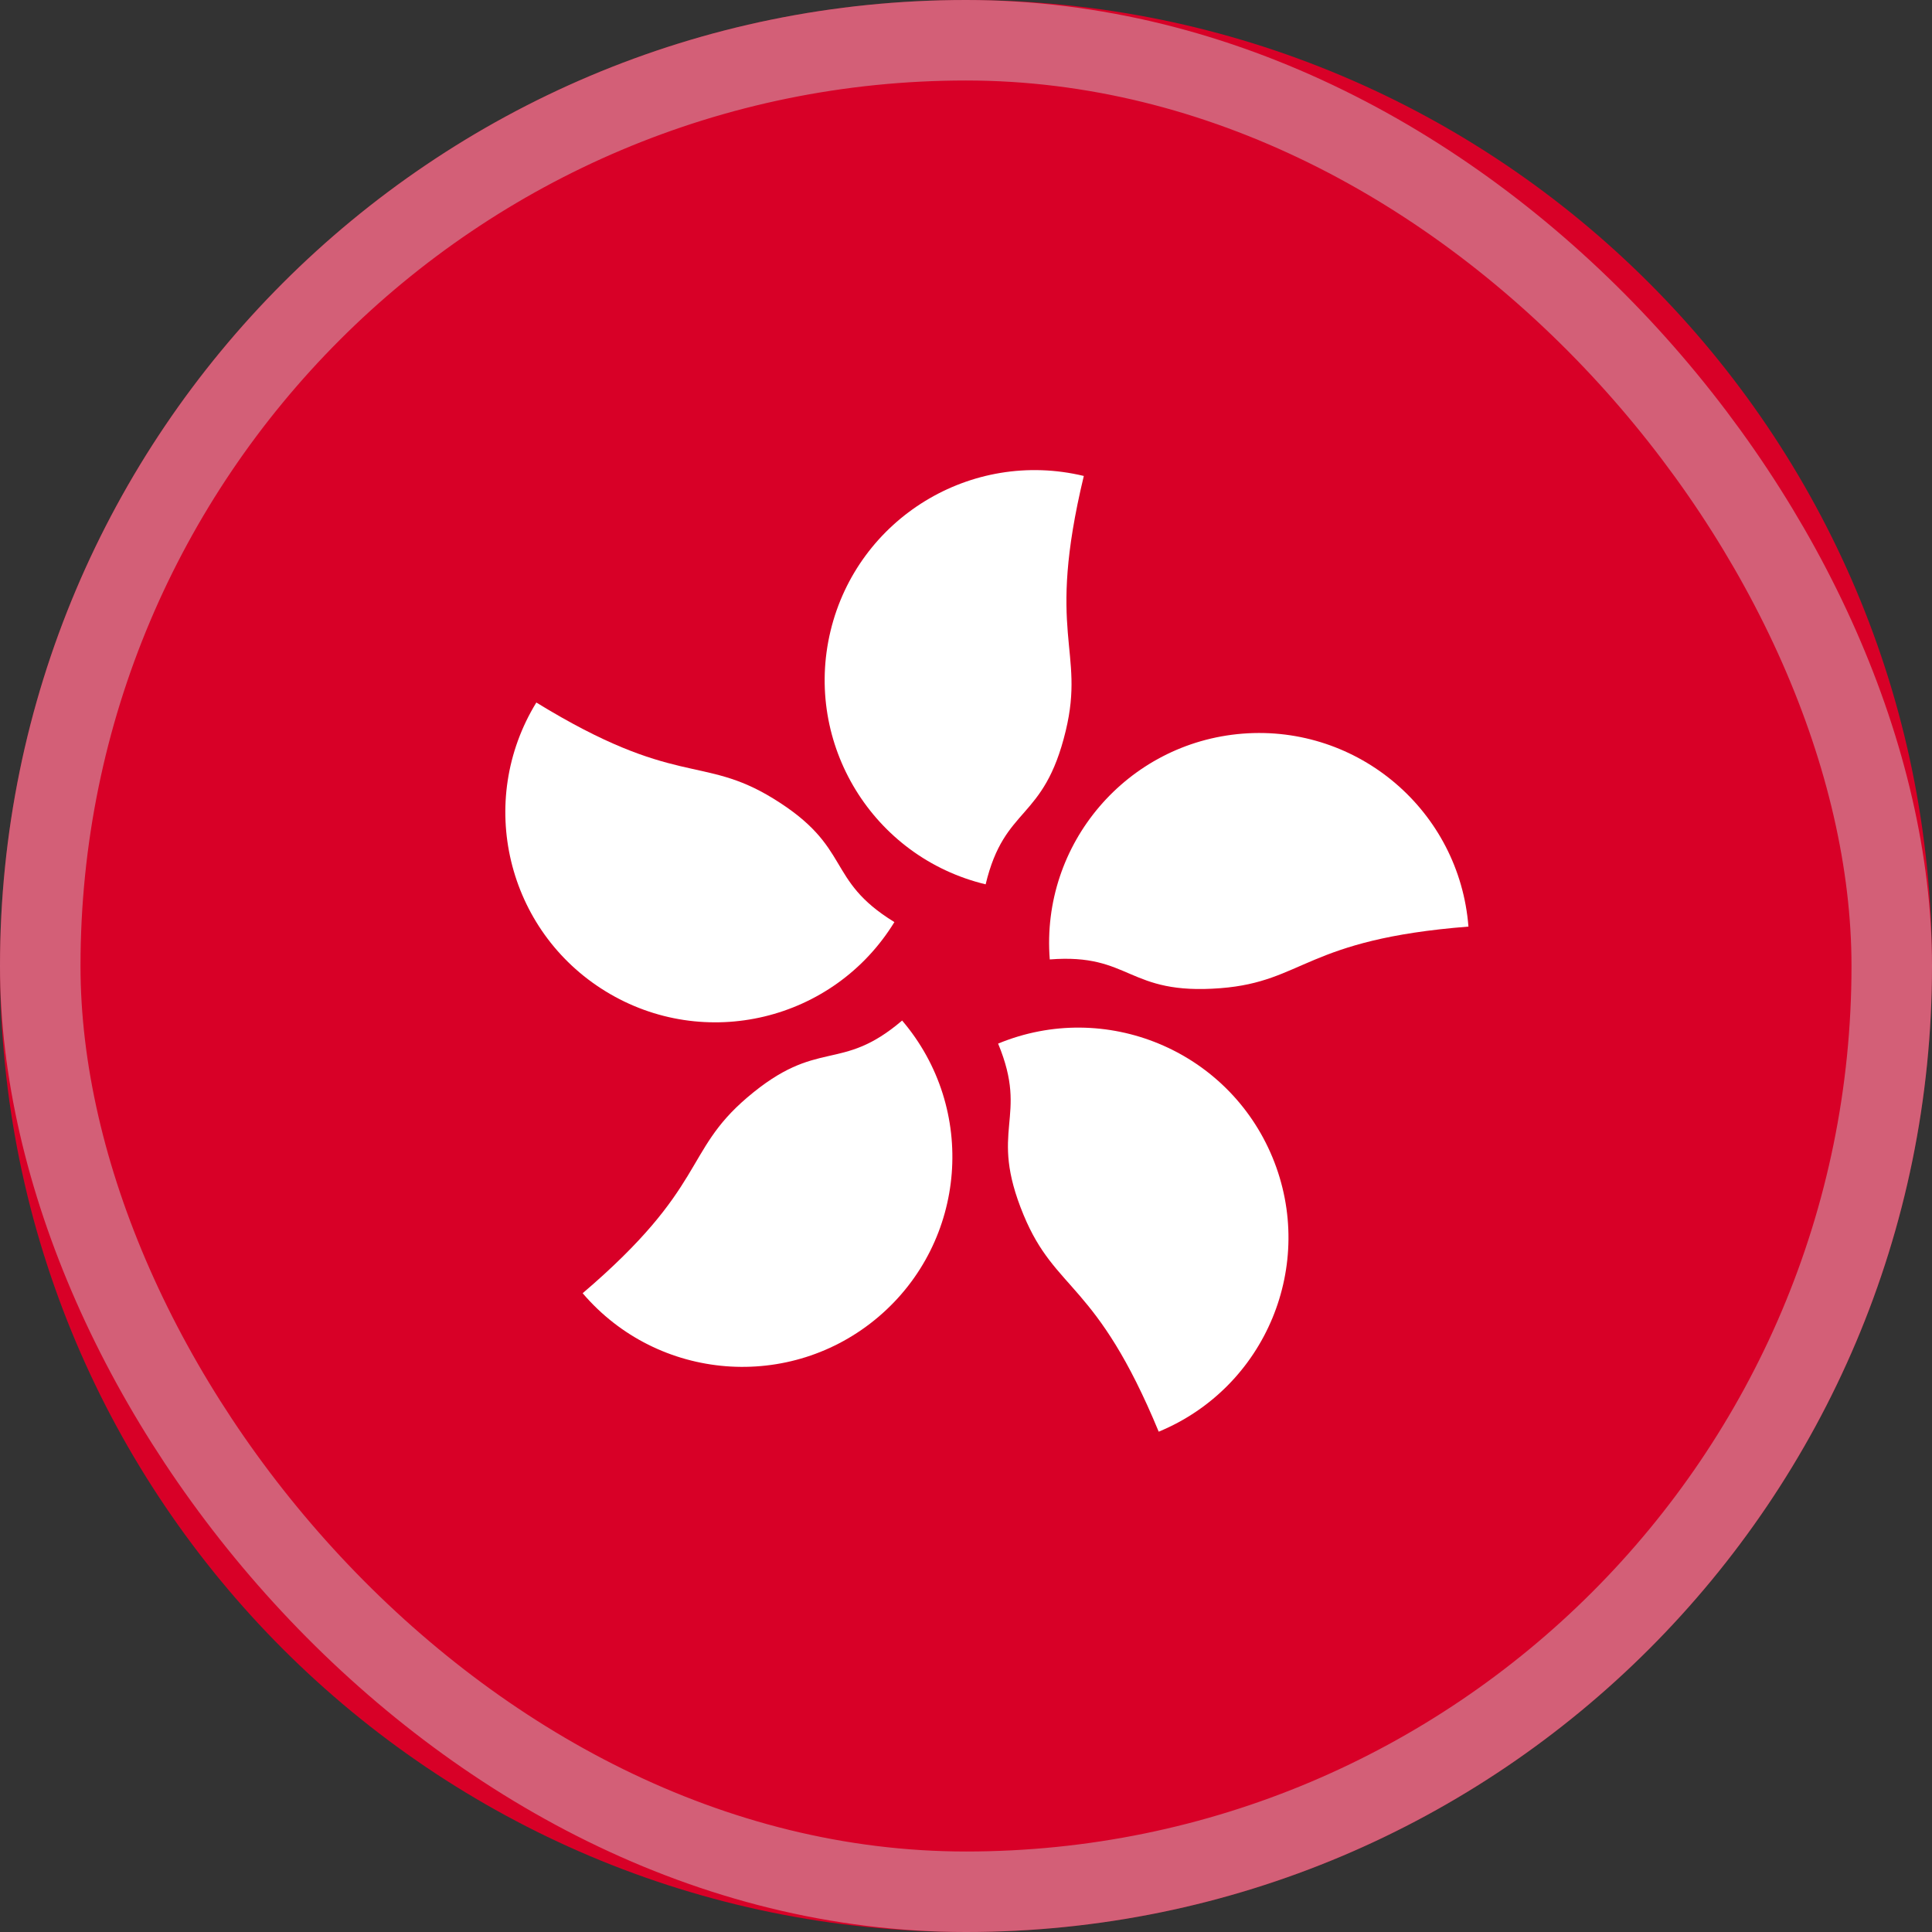
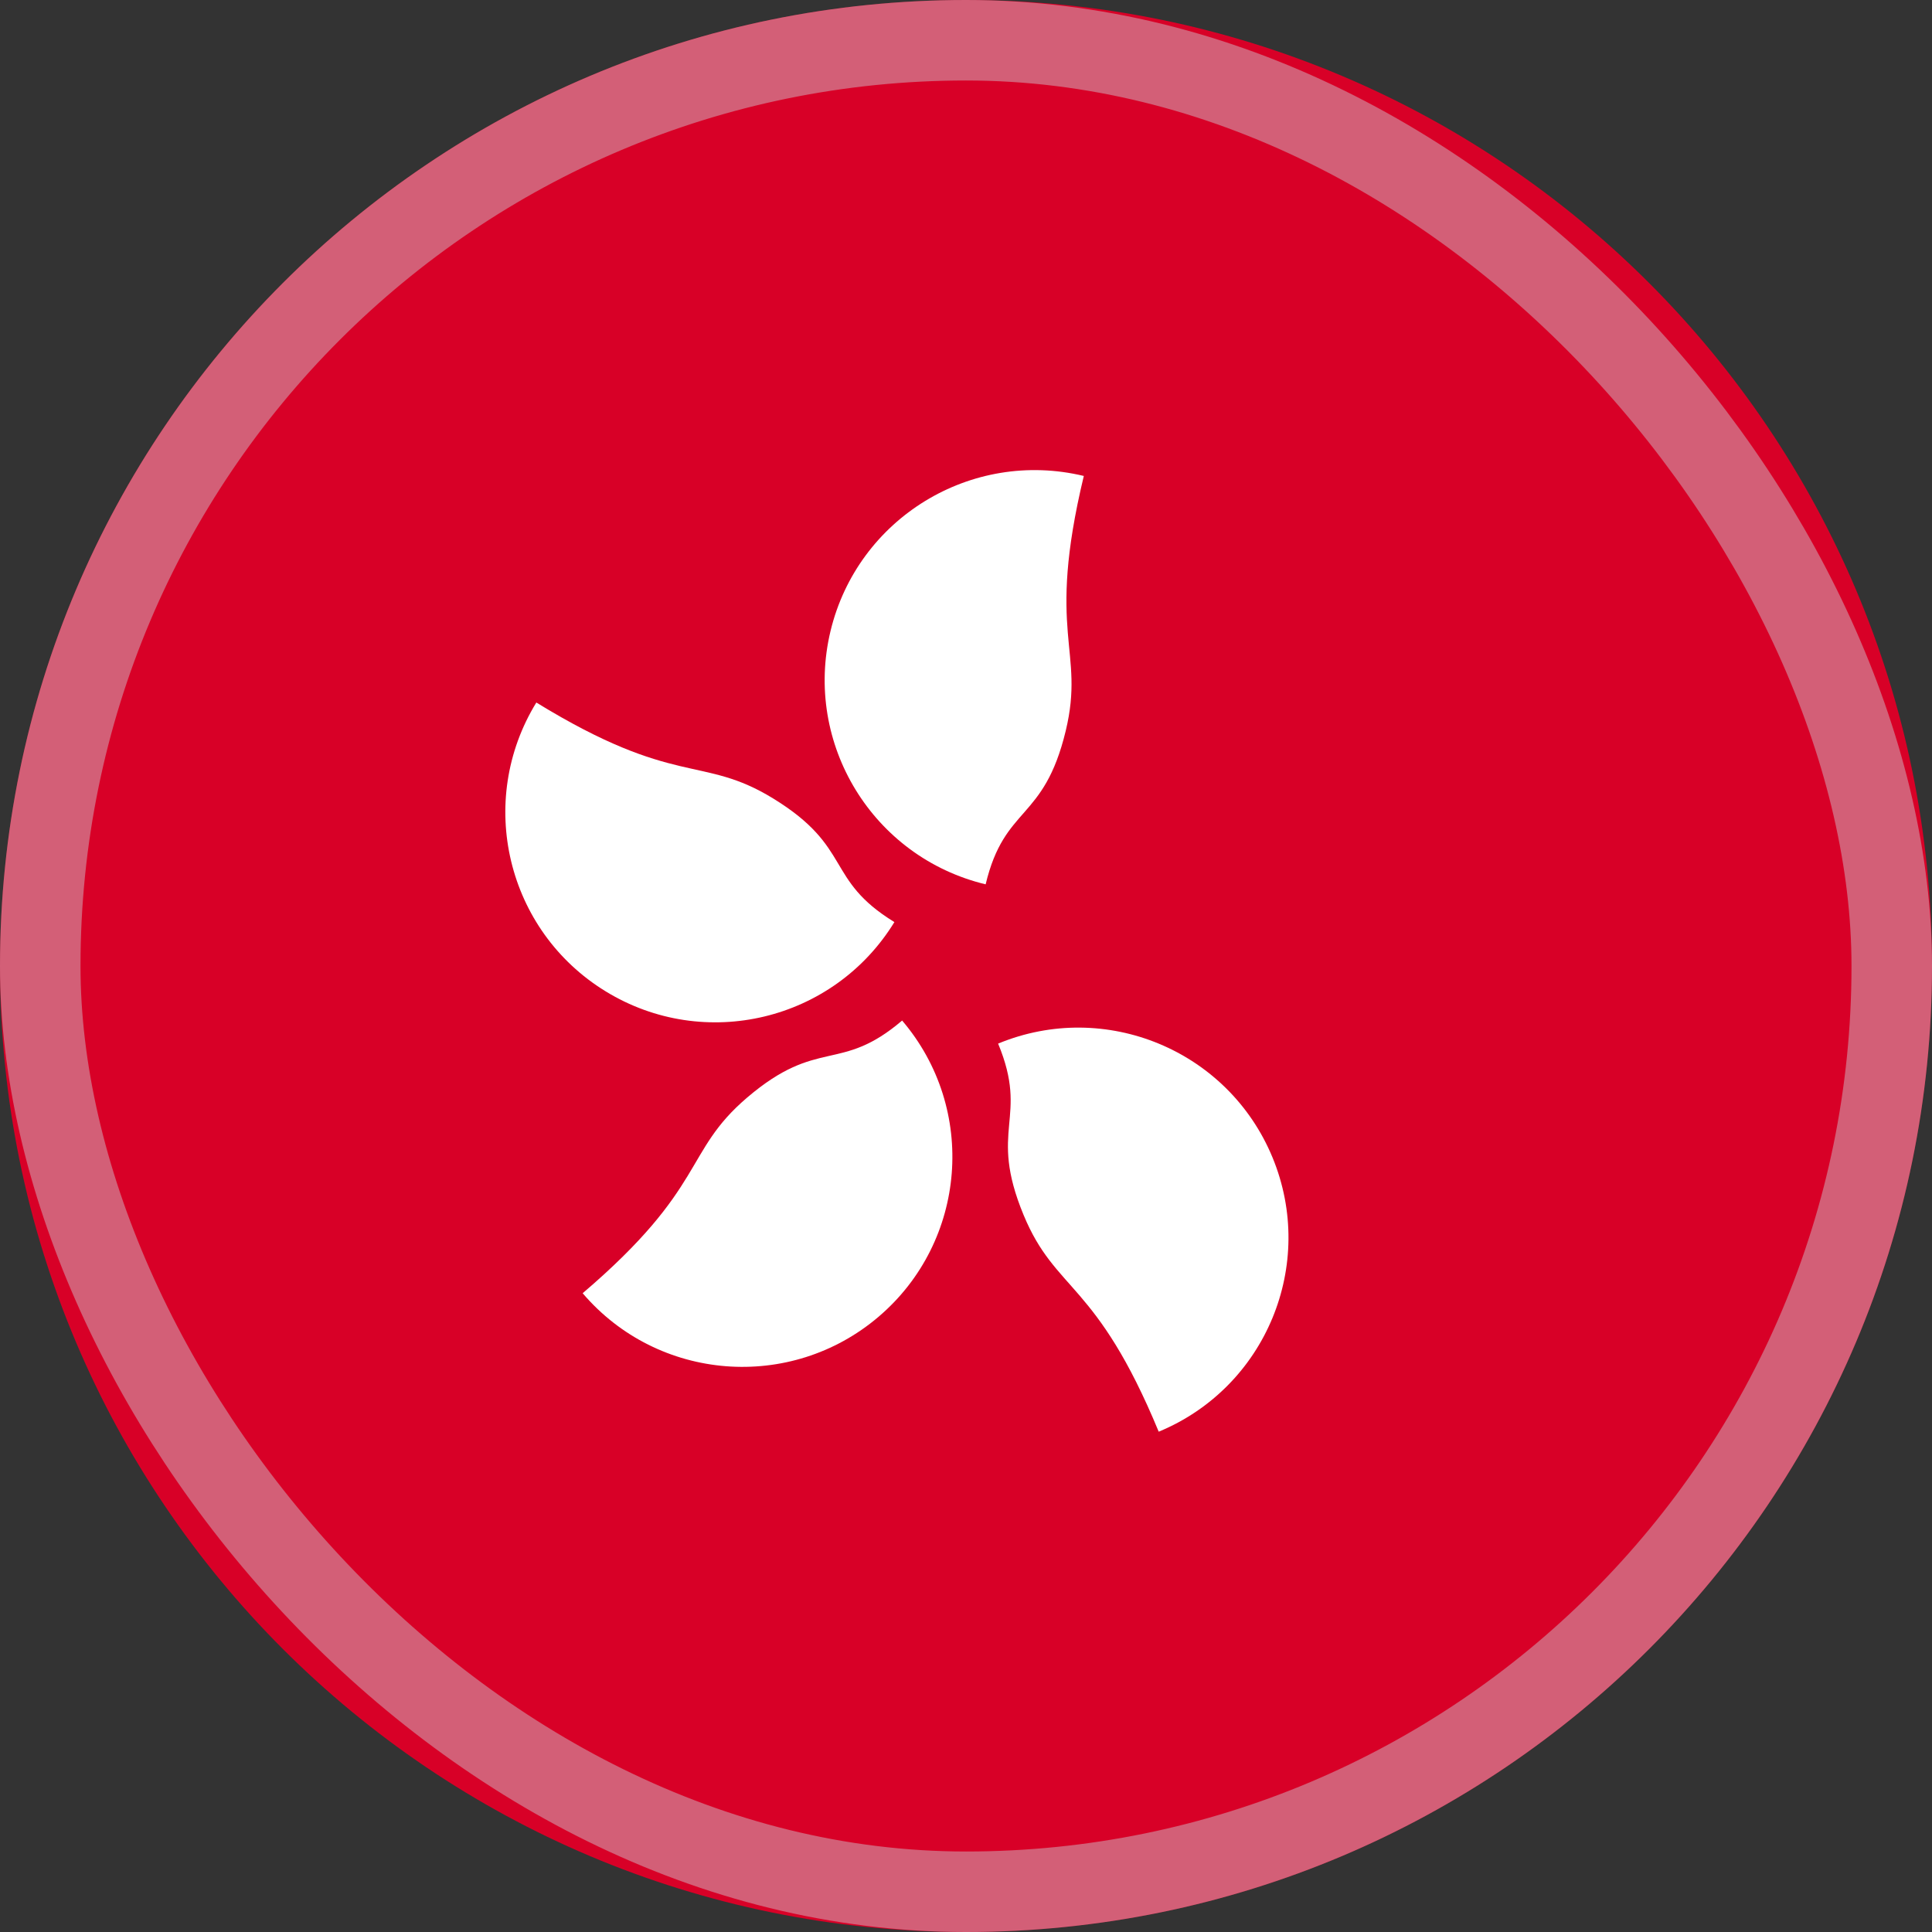
<svg xmlns="http://www.w3.org/2000/svg" width="48" height="48" viewBox="0 0 48 48" fill="none">
  <rect x="0" y="0" width="48" height="48" fill="#333333" stroke="none" />
  <g clip-path="url(#clip0_6394_6201)">
    <path d="M24 48C37.255 48 48 37.255 48 24C48 10.745 37.255 0 24 0C10.745 0 0 10.745 0 24C0 37.255 10.745 48 24 48Z" fill="#D80027" />
    <path d="M26.478 18.156C25.932 20.425 24.963 19.992 24.488 21.971C21.686 21.297 19.961 18.48 20.634 15.678C21.308 12.877 24.125 11.152 26.927 11.825C25.976 15.782 26.966 16.127 26.478 18.156Z" fill="white" />
    <path d="M19.208 19.837C21.197 21.057 20.486 21.845 22.221 22.909C20.714 25.365 17.502 26.136 15.046 24.629C12.589 23.123 11.819 19.91 13.325 17.454C16.795 19.581 17.429 18.747 19.208 19.837Z" fill="white" />
    <path d="M18.56 27.271C20.335 25.756 20.865 26.676 22.413 25.355C24.283 27.547 24.023 30.84 21.832 32.711C19.64 34.581 16.347 34.321 14.476 32.13C17.571 29.487 16.973 28.626 18.56 27.271Z" fill="white" />
    <path d="M25.43 30.184C24.538 28.028 25.576 27.808 24.798 25.928C27.46 24.827 30.512 26.092 31.614 28.754C32.716 31.417 31.451 34.468 28.788 35.57C27.232 31.81 26.228 32.113 25.43 30.184Z" fill="white" />
-     <path d="M30.323 24.551C27.997 24.733 28.109 23.678 26.081 23.837C25.855 20.965 28.002 18.453 30.874 18.227C33.747 18.003 36.258 20.149 36.483 23.021C32.426 23.339 32.404 24.388 30.323 24.551Z" fill="white" />
    <rect opacity="0.45" x="1" y="1" width="46" height="46" rx="23" stroke="#CCD3DB" stroke-width="2" />
  </g>
  <defs>
    <clipPath id="clip0_6394_6201">
      <rect width="48" height="48" fill="white" />
    </clipPath>
  </defs>
</svg>